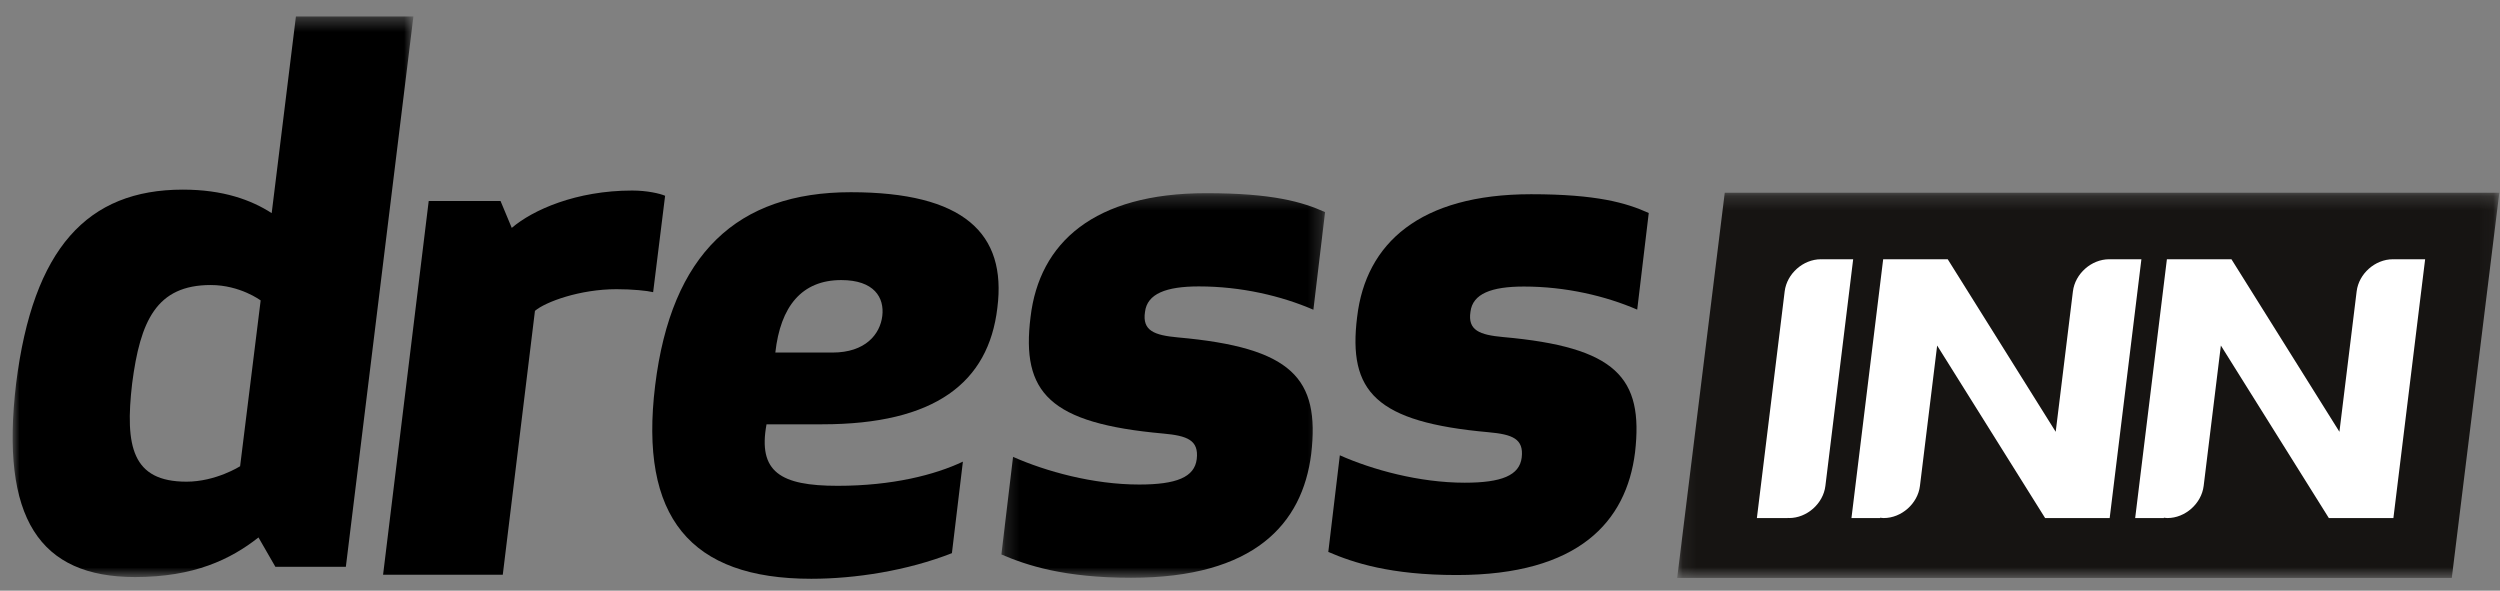
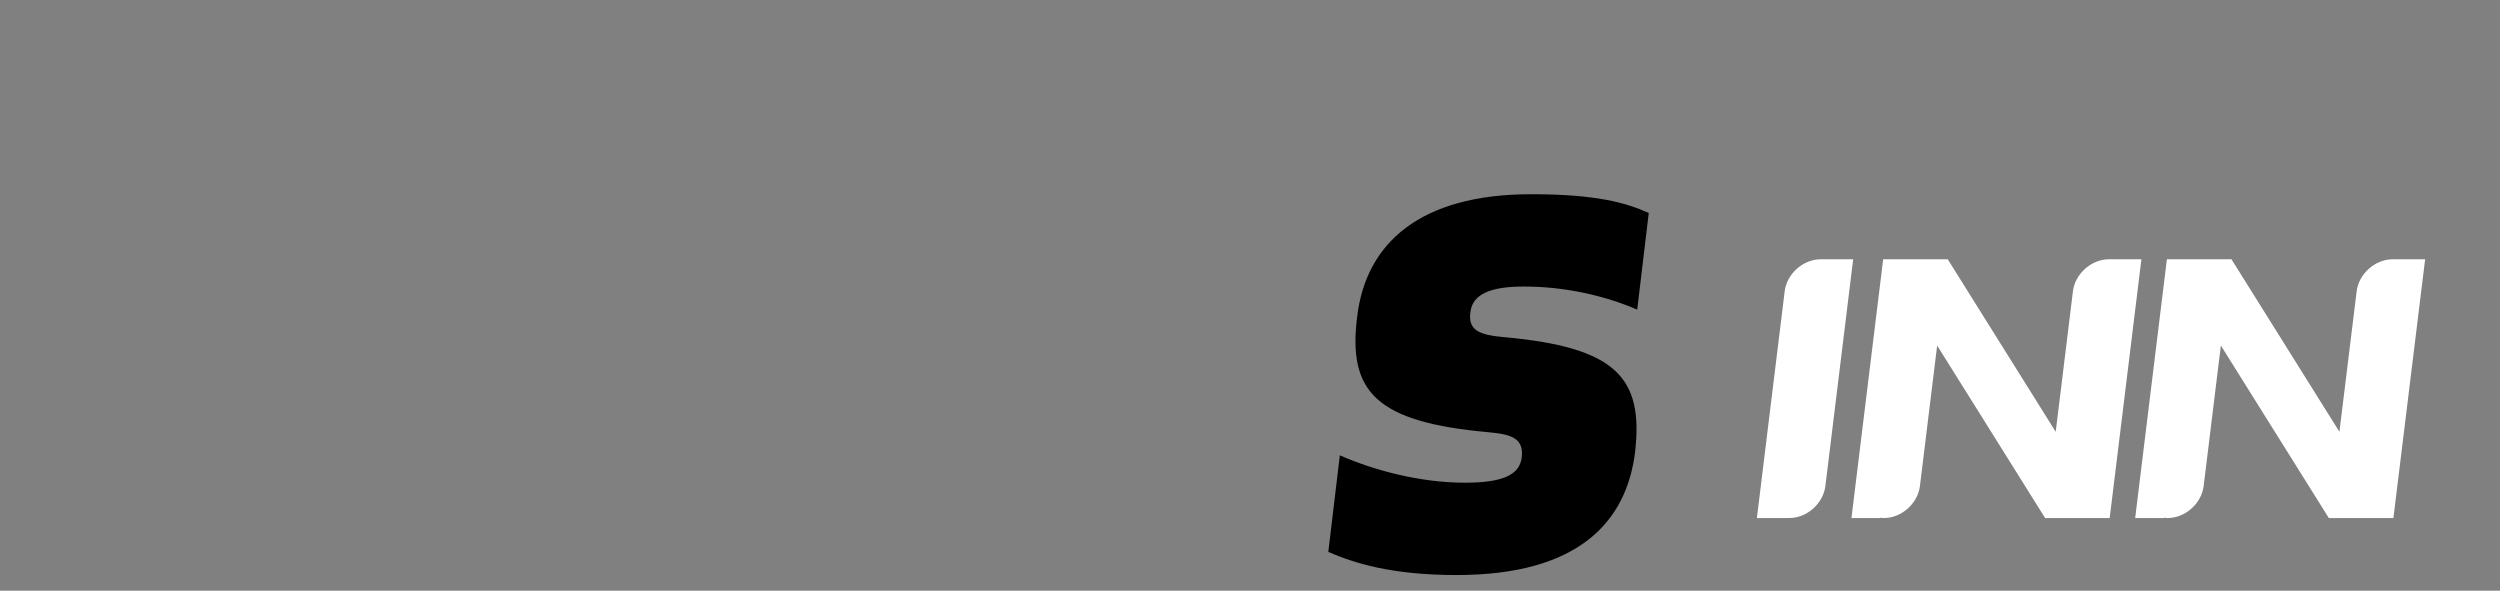
<svg xmlns="http://www.w3.org/2000/svg" xmlns:xlink="http://www.w3.org/1999/xlink" width="182" height="43">
  <rect width="100%" height="100%" fill="#808080" stroke="none" />
  <defs>
-     <path id="a" d="M29.177.384H0v40.81h29.177V.385z" />
    <path id="c" d="M.201 28.247h23.563V.248H.201z" />
-     <path id="e" d="M59.95 28.28V.236H.099V28.28H59.95z" />
  </defs>
  <g fill="none" fill-rule="evenodd">
    <g transform="translate(.919 .815)">
      <mask id="b" fill="#fff">
        <use xlink:href="#a" />
      </mask>
-       <path d="M16.56 33.128s-1.764 1.123-3.902 1.123c-3.956 0-4.49-2.564-3.956-7.159.588-4.54 1.764-7.157 5.72-7.157 2.139 0 3.635 1.122 3.635 1.122l-1.496 12.071zM20.624.384L18.86 14.7c-1.497-.961-3.528-1.71-6.469-1.71-6.949 0-10.905 4.274-12.135 14.102-1.176 9.83 1.711 14.103 8.661 14.103 4.276 0 6.95-1.282 8.981-2.884l1.23 2.136h5.131L29.177.384h-8.554z" fill="#000" mask="url(#b)" />
    </g>
-     <path d="M48.42 14.252c-.381-.163-1.307-.381-2.396-.381-4.085 0-7.243 1.415-8.768 2.72l-.817-1.958H31.21L27.888 41.84h8.714l2.342-19.21c.763-.652 3.268-1.577 5.936-1.577 1.144 0 2.233.109 2.668.217l.872-7.02zM61.244 20.389c2.4 0 3.147 1.28 2.987 2.612-.16 1.332-1.227 2.665-3.627 2.665h-4.16c.373-3.359 1.92-5.277 4.8-5.277zm-1.387 10.5c8.215 0 12.109-3.038 12.75-8.474.692-5.437-2.455-8.422-10.67-8.422-8.268 0-13.069 4.477-14.242 14.07-1.174 9.595 2.56 14.072 11.362 14.072 3.2 0 6.988-.586 10.242-1.865l.8-6.663c-2.027.96-5.12 1.76-9.122 1.76-4.16 0-5.814-1.013-5.174-4.478h4.054z" fill="#000" />
    <g transform="translate(72.7 13.815)">
      <mask id="d" fill="#fff">
        <use xlink:href="#c" />
      </mask>
-       <path d="M14.583 7.036c3.078 0 5.997.69 8.332 1.697l.85-7.106C22.118.885 19.942.248 15.113.248 6.94.248 2.96 3.854 2.324 9.263c-.69 5.515 1.38 7.742 9.659 8.485 1.75.158 2.6.477 2.44 1.856-.159 1.325-1.485 1.855-4.191 1.855-3.344 0-6.793-.954-9.182-2.014L.201 26.55c1.857.796 4.564 1.697 9.447 1.697 8.968 0 12.47-3.924 13.108-9.014.637-5.515-1.38-7.743-9.712-8.485-1.699-.159-2.6-.478-2.388-1.856.159-1.325 1.539-1.856 3.927-1.856" fill="#000" mask="url(#d)" />
    </g>
    <path d="M98.8 23.065c-.683 5.46 1.367 7.665 9.564 8.401 1.734.157 2.575.473 2.417 1.837-.158 1.313-1.471 1.838-4.151 1.838-3.31 0-6.726-.945-9.09-1.995l-.84 7.036c1.838.787 4.518 1.68 9.352 1.68 8.88 0 12.348-3.885 12.979-8.926.63-5.46-1.367-7.666-9.616-8.4-1.682-.158-2.575-.474-2.365-1.839.158-1.312 1.524-1.837 3.889-1.837 3.047 0 5.938.682 8.25 1.68l.84-7.035c-1.629-.736-3.783-1.366-8.565-1.366-8.092 0-12.033 3.57-12.663 8.926" fill="#000" />
    <g>
      <g transform="translate(122 13.794)">
        <mask id="f" fill="#fff">
          <use xlink:href="#e" />
        </mask>
        <path fill="#161412" mask="url(#f)" d="M.098 28.28H56.49L59.95.236H3.562z" />
      </g>
      <path d="M153.586 18.874v.005c-.014 0-.027-.005-.041-.005-1.293 0-2.48 1.052-2.637 2.338l-.35 2.86-.653 5.328-.25 2.034-7.86-12.56h-4.7l-1.155 9.42-.868 7.082-.286 2.338h2.09v-.027c.086.01.17.027.26.027 1.292 0 2.48-1.053 2.636-2.338l1.253-10.222 7.86 12.56h4.7l1.155-9.42.868-7.082.286-2.338h-2.308zM132.601 18.874v.005c-.014 0-.027-.005-.041-.005-1.292 0-2.478 1.052-2.636 2.338l-.35 2.86-.654 5.328-.732 5.976-.287 2.338h2.242v-.011c.038.001.07.01.108.01 1.293 0 2.48-1.052 2.637-2.337l1.736-14.164.286-2.338h-2.309zM176.263 21.212l.287-2.338h-2.31v.005c-.014 0-.027-.005-.04-.005-1.293 0-2.48 1.052-2.636 2.338l-.351 2.86-.654 5.329-.249 2.033-7.86-12.56h-4.7l-1.154 9.42-.869 7.082-.286 2.338h2.09v-.027c.086.01.17.027.26.027 1.292 0 2.478-1.053 2.636-2.338l1.253-10.222 7.86 12.56h4.7l1.155-9.42.868-7.082z" fill="#FFF" />
    </g>
  </g>
</svg>